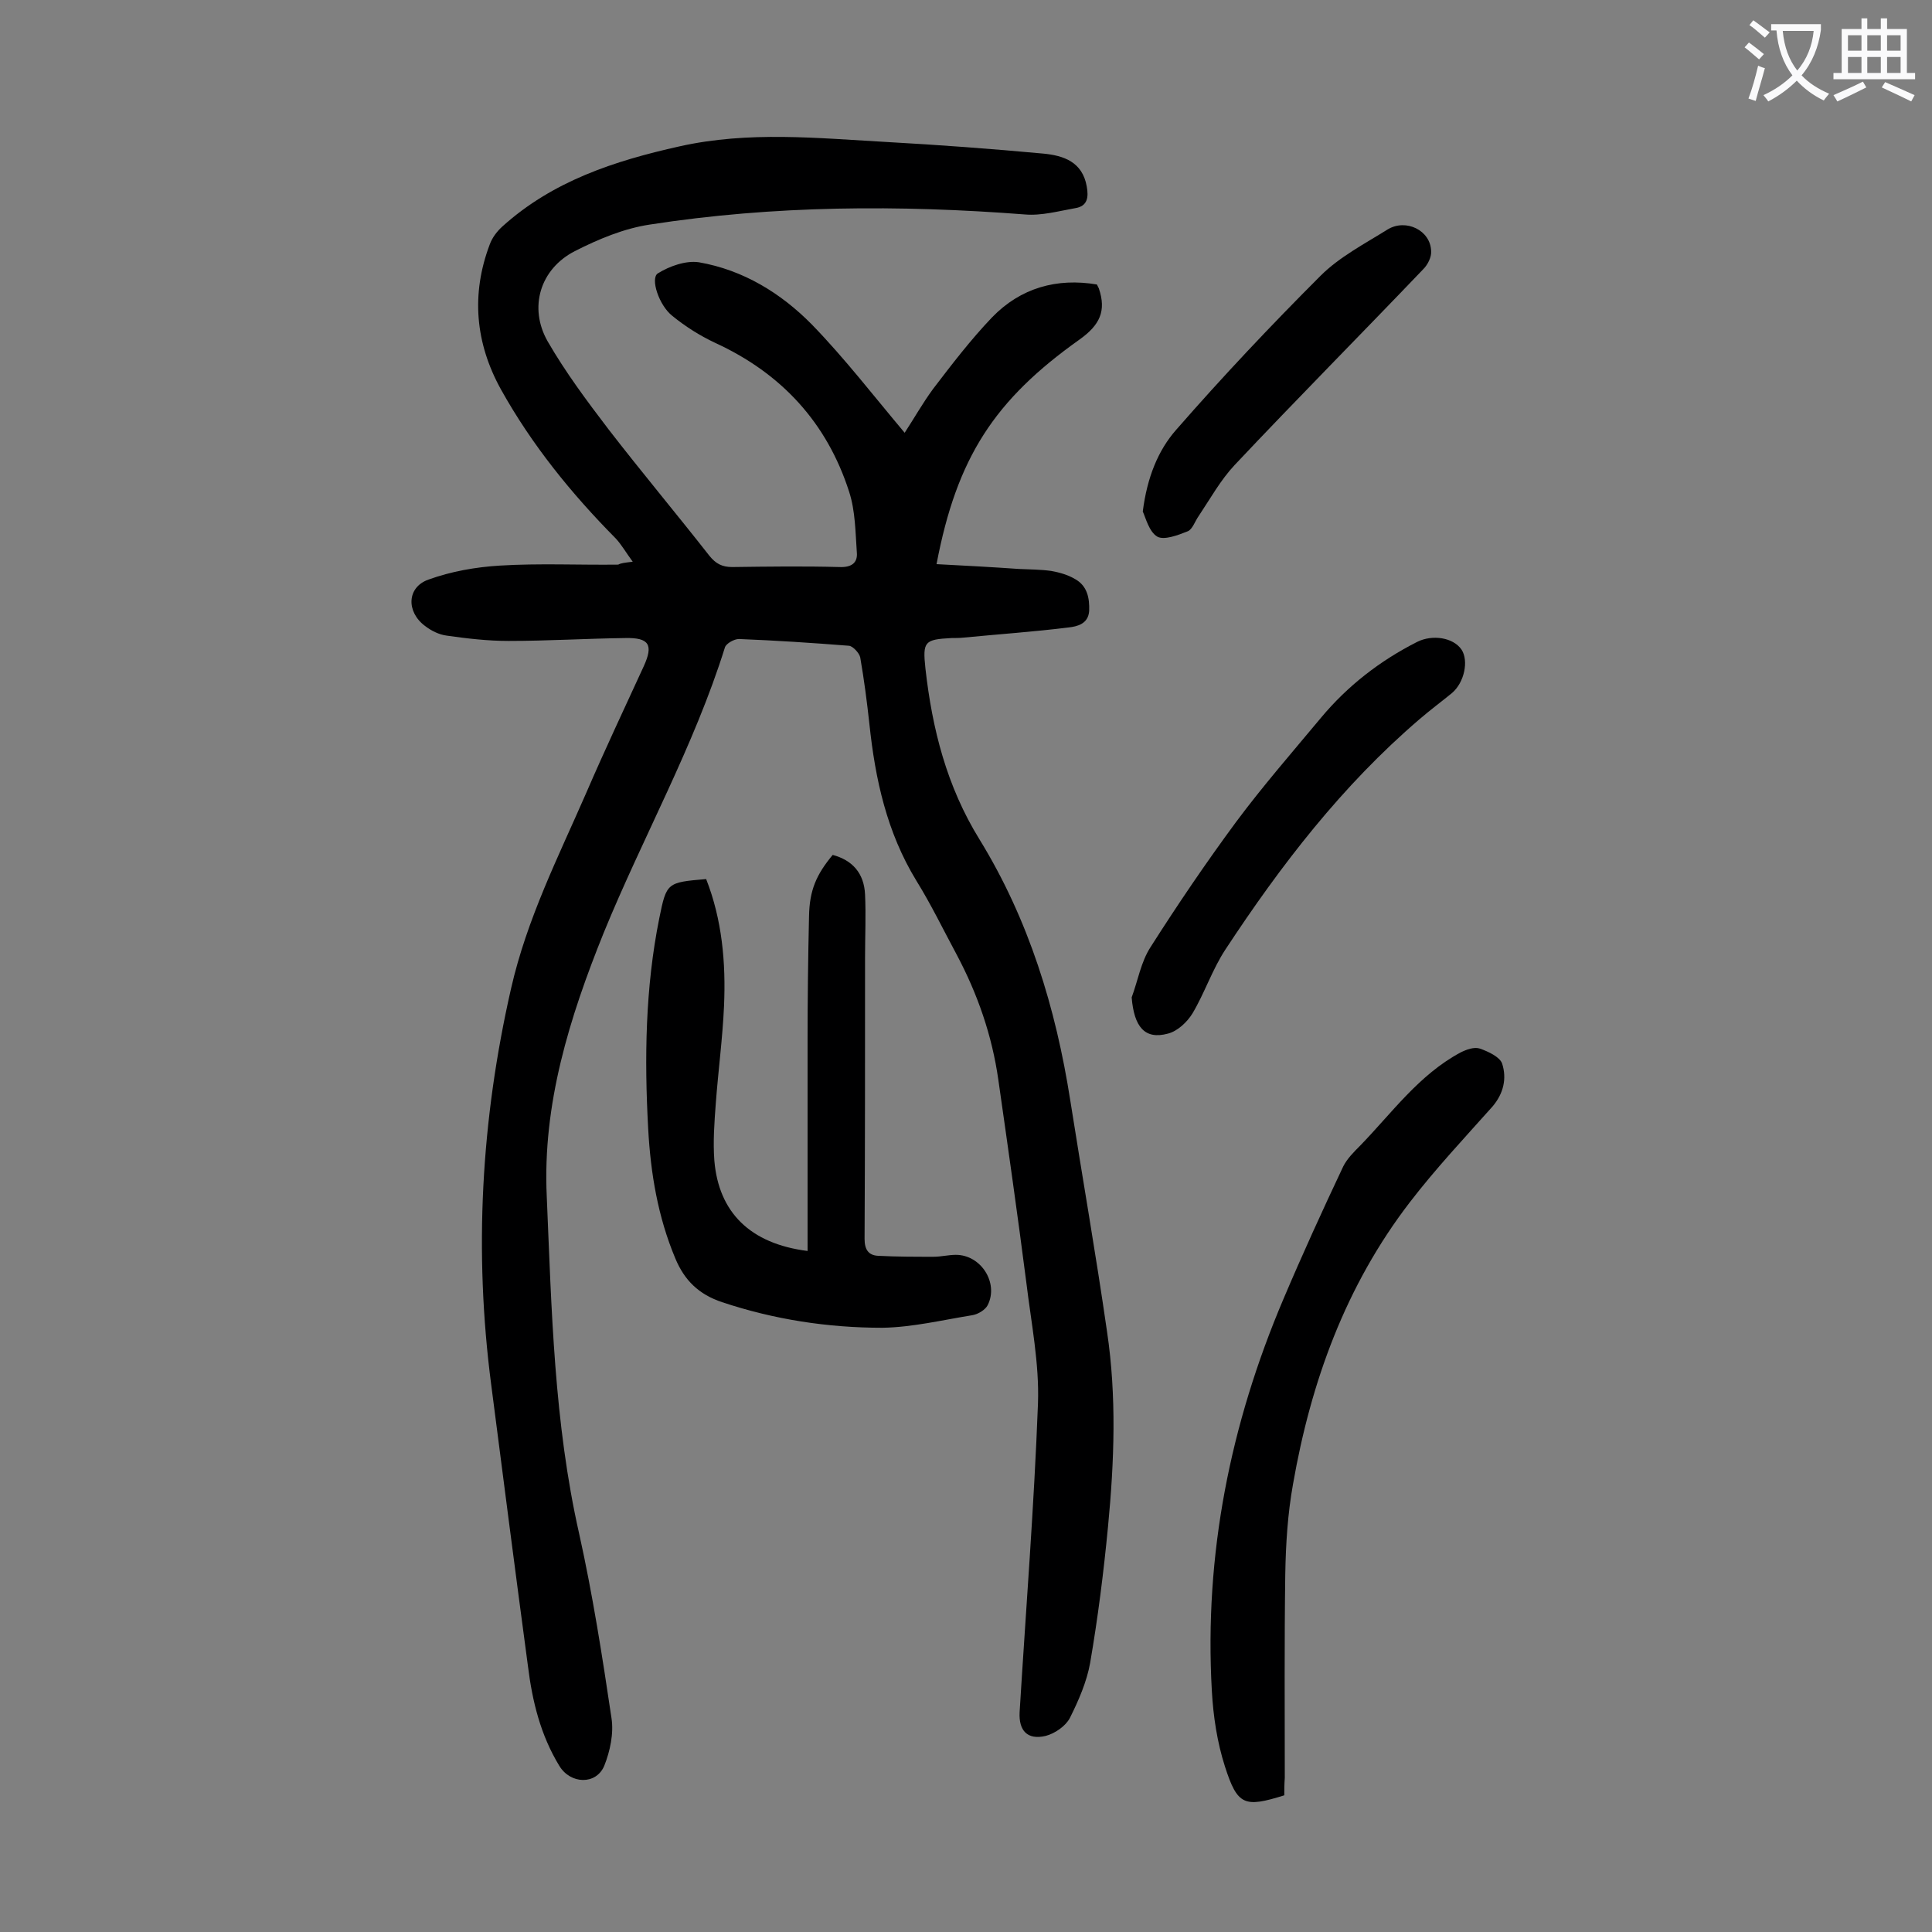
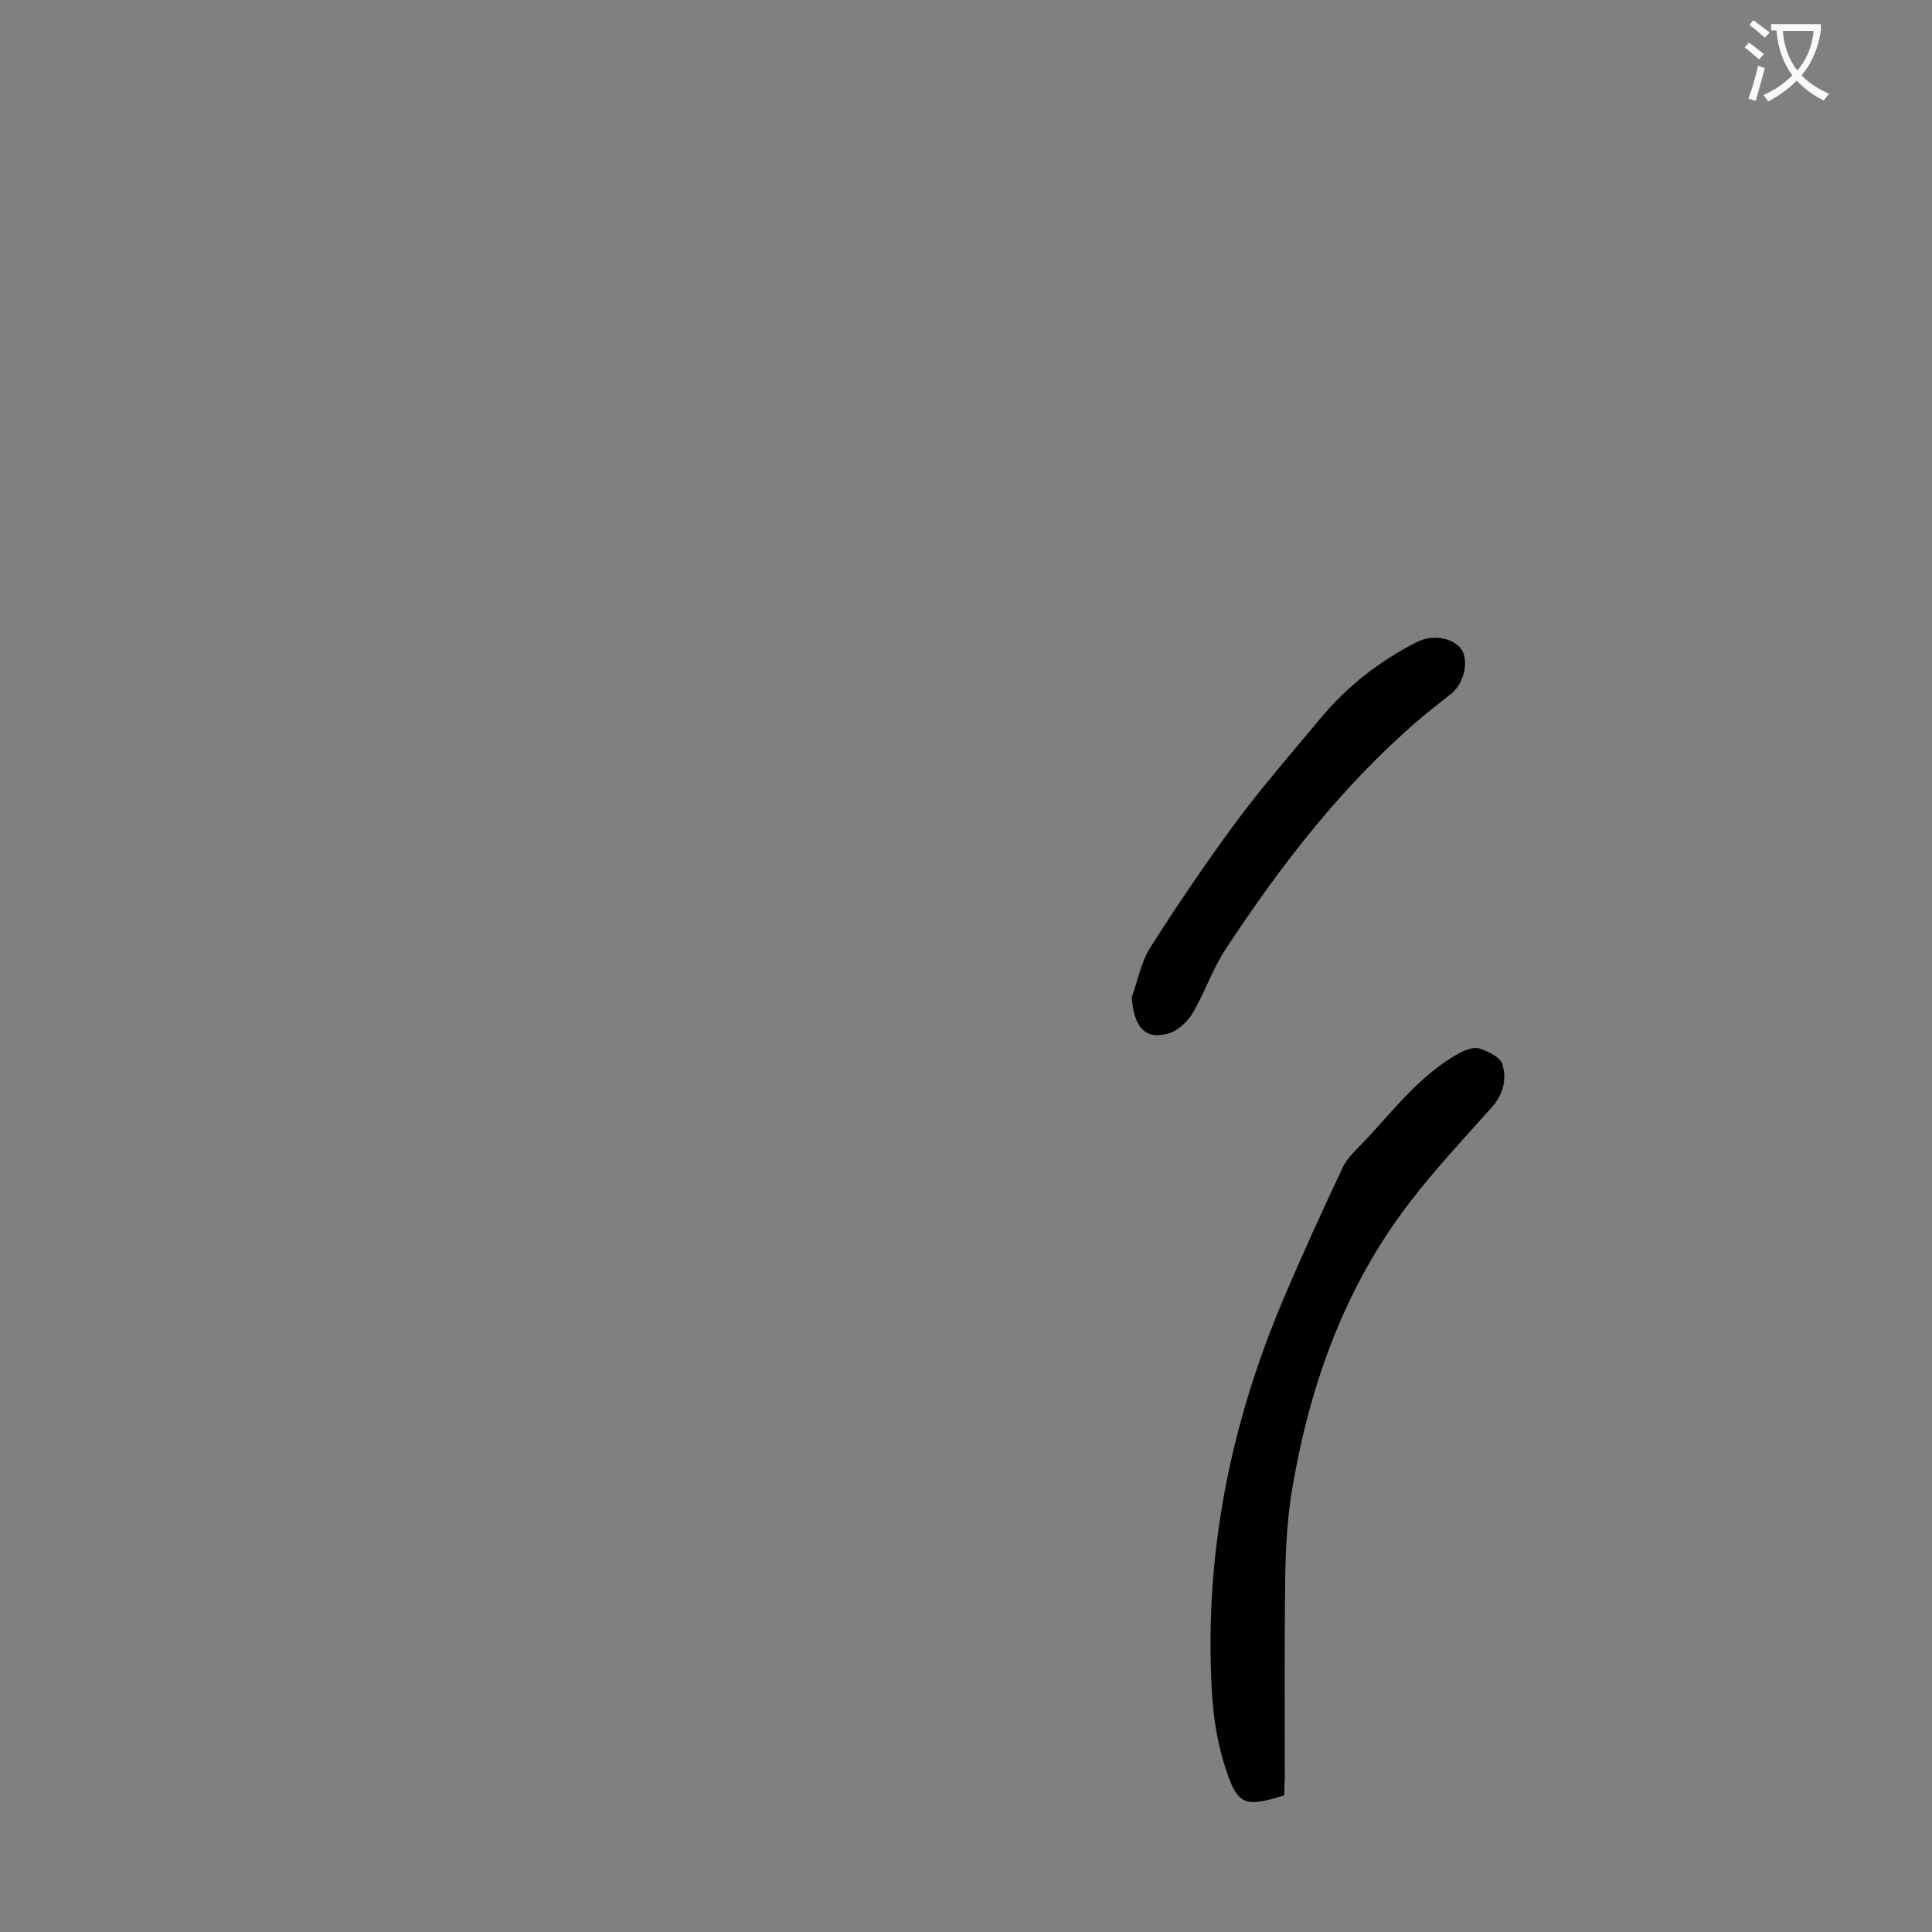
<svg xmlns="http://www.w3.org/2000/svg" enable-background="new 0 0 400 400" viewBox="0 0 400 400">
  <rect x="0" y="0" width="400" height="400" fill="#808080" stroke="none" />
  <g fill="#000001">
-     <path d="m131 116.3c-1.4-1.9-2.3-3.5-3.5-4.8-9.2-9.3-17.4-19.4-23.8-30.9-5.3-9.6-6.2-19.7-2.3-30 .5-1.4 1.5-2.7 2.6-3.7 10.4-9.4 23.2-13.6 36.7-16.6 14.3-3.2 28.6-1.7 42.9-.9 10.8.6 21.6 1.4 32.4 2.4 4.2.4 8.1 1.7 9 6.8.4 2.2.2 4.1-2.4 4.5-3.4.6-7 1.6-10.4 1.3-26-2-51.9-1.9-77.7 2.1-5.3.8-10.6 3-15.5 5.5-7.2 3.7-9.6 11.7-5.6 18.7 3.7 6.4 8.1 12.3 12.6 18.2 6.8 8.8 14 17.4 20.9 26.2 1.3 1.6 2.6 2.3 4.7 2.3 7.4-.1 14.8-.2 22.2 0 2.4.1 3.8-.8 3.6-3-.3-4.2-.3-8.6-1.6-12.6-4.6-14.3-14-24.5-27.7-30.8-3.2-1.5-6.2-3.4-8.9-5.6-2.8-2.2-4.6-7.8-3-8.8 2.4-1.5 5.8-2.7 8.5-2.3 9.2 1.6 17 6.4 23.4 12.9 6.8 7 12.8 14.8 19.2 22.4 1.9-2.9 3.7-6.1 5.9-9.1 3.9-5.1 7.8-10.2 12.2-14.8 5.9-6.1 13.4-8.2 21.7-6.8.2.4.3.6.4.8 1.6 4.7.2 7.6-4 10.6-17.6 12.5-25.4 24.4-29.6 46.5 5.8.3 11.4.6 17.1 1 2.2.1 4.4.1 6.6.4 1.7.3 3.5.8 5 1.7 2.5 1.4 3 3.9 2.9 6.6-.2 2.7-2.5 3.2-4.2 3.4-7.2.9-14.5 1.4-21.7 2.1-.9.1-1.8.1-2.6.1-5.6.3-6 .7-5.4 6.3 1.4 12.5 4.4 24.4 11.2 35.4 10.2 16.6 15.8 34.9 18.8 54.1 2.5 15.9 5.3 31.8 7.6 47.8 2 13.4 1.5 26.9.2 40.4-.9 9.4-2.1 18.9-3.7 28.2-.7 3.9-2.4 7.8-4.2 11.4-.9 1.7-3.1 3.2-5 3.7-3.8.9-5.6-1.1-5.4-4.9 1.3-21.3 3-42.6 3.8-63.9.3-8.3-1.4-16.7-2.4-25-1.8-14-3.8-28-5.8-42-1.3-9.2-4.3-17.8-8.6-25.9-2.8-5.2-5.3-10.4-8.4-15.4-6.1-10-8.5-21-9.7-32.4-.5-4.6-1.1-9.2-1.9-13.8-.2-.9-1.5-2.3-2.3-2.4-7.6-.6-15.2-1.1-22.8-1.4-1 0-2.6.9-2.9 1.7-6.4 20.5-17 39.3-25.1 59.1-7.1 17.6-12.7 35.5-11.8 54.6 1 23.4 1.5 46.8 6.7 69.8 2.8 12.6 4.8 25.4 6.7 38.2.5 3.2-.3 6.9-1.5 9.9-1.7 4-7 3.8-9.3 0-3.9-6.4-5.6-13.4-6.5-20.7-2.6-19.4-5.1-38.8-7.6-58.2-3.6-27.6-2.1-54.8 4.1-82 3.3-14.5 9.8-27.3 15.6-40.6 3.8-8.8 7.9-17.5 11.9-26.2 2-4.4 1.1-5.9-3.8-5.8-8.1.1-16.1.6-24.2.6-4.3 0-8.6-.5-12.8-1.1-1.6-.2-3.2-1-4.5-2-3.9-2.9-3.8-8 .7-9.6 4.7-1.7 9.8-2.6 14.8-2.9 8.1-.5 16.3-.1 24.5-.2.5-.3 1.3-.4 3-.6z" />
-     <path d="m167.2 259c0-14.7 0-29.1 0-43.4 0-8.6.1-17.2.3-25.9.1-5.4 1.5-8.6 4.9-12.7 4.1 1.1 6.5 3.8 6.7 8.2.2 4.3 0 8.6 0 12.9 0 19.5 0 38.9-.1 58.4 0 2.2.8 3.4 2.8 3.5 3.8.2 7.7.2 11.5.2 1.5 0 3.1-.4 4.6-.4 5.2 0 8.9 5.8 6.6 10.4-.5 1-2 1.9-3.2 2.1-6.2 1-12.4 2.5-18.6 2.6-11.3 0-22.4-1.7-33.2-5.3-4.8-1.6-7.8-4.5-9.7-9.1-3.6-8.6-5.1-17.6-5.6-26.8-.8-14.6-.6-29.2 2.3-43.6 1.5-7.4 1.6-7.4 9.7-8.1 3.3 8.4 4.1 17.3 3.7 26.3-.3 6.7-1.2 13.4-1.7 20.1-.3 4-.6 8-.3 11.9.9 10.7 7.4 17.2 19.3 18.7z" />
    <path d="m265.9 371.7c-8.3 2.6-9.7 2.1-12.3-6-1.6-5-2.4-10.3-2.7-15.6-1.6-28.2 3.8-55.2 14.8-81.1 3.9-9.2 8.1-18.4 12.4-27.5.8-1.6 2.2-3 3.5-4.3 6.6-6.8 12.2-14.7 20.8-19.3 1.2-.6 2.8-1.2 4-.8 1.7.6 4.1 1.7 4.6 3.1 1 3.1.3 6.2-2 8.9-5.8 6.5-11.8 12.9-17.1 19.8-13.3 17.3-20.5 37.2-24.2 58.4-1.1 6.1-1.5 12.5-1.6 18.7-.2 14-.1 28.1-.1 42.1-.1 1.3-.1 2.5-.1 3.6z" />
    <path d="m234.3 206.5c1.3-3.5 1.9-7.3 3.9-10.4 5.6-8.8 11.5-17.5 17.7-25.9 5.5-7.4 11.6-14.4 17.6-21.6 5.5-6.6 12.2-11.8 19.9-15.7 3.2-1.6 7.5-.9 9.2 1.6 1.5 2.3.6 6.8-2 9-2.2 1.8-4.5 3.5-6.7 5.4-16 13.7-28.7 30.2-40.2 47.7-2.7 4.1-4.3 9-6.8 13.2-1.1 1.8-3.1 3.7-5.1 4.2-4.8 1.3-7-1.4-7.5-7.5z" />
-     <path d="m236.6 105.9c.9-7.1 3.2-12.7 6.9-16.9 9.6-11 19.6-21.6 29.9-31.9 3.9-3.9 9.1-6.6 13.9-9.6 3.8-2.3 8.9.2 9 4.5.1 1.2-.7 2.8-1.6 3.7-13 13.6-26.2 26.9-39.1 40.6-2.9 3.1-5 6.9-7.4 10.5-.8 1.1-1.3 2.8-2.3 3.2-2 .8-4.9 1.9-6.3 1.1-1.7-1-2.4-3.9-3-5.2z" />
  </g>
  <path d="m362.1 8.8c1.1.8 2.1 1.6 3.1 2.4l-1 1.1c-1.3-1.1-2.3-2-3-2.5zm1.9 4.8c.5.2.9.4 1.4.5-.6 2.3-1.3 4.5-1.9 6.8l-1.5-.5c.8-2.1 1.4-4.3 2-6.8zm-1-9.4c1.3.9 2.4 1.8 3.4 2.5l-1 1.1c-1.4-1.2-2.4-2.1-3.2-2.6zm3.7 2.2v-1.4h10.3v1.2c-.5 3.6-1.8 6.8-4 9.4 1.5 1.6 3.4 2.8 5.7 3.8-.3.4-.7.8-1.1 1.4-2.3-1.1-4.1-2.5-5.6-4.1-1.6 1.6-3.6 3.1-5.9 4.3-.3-.5-.7-.9-1-1.3 2.4-1.1 4.4-2.5 6-4.1-1.9-2.5-3-5.6-3.3-9.3h-1.1zm8.8 0h-6.4c.3 3.3 1.3 6 3 8.2 2-2.3 3.1-5.1 3.4-8.2z" fill="#fafafb" />
-   <path d="m385.3 3.8h1.3v2.2h2.8v-2.2h1.3v2.2h4.1v9.1h1.7v1.3h-16.9v-1.3h1.7v-9.1h4.1v-2.2zm.4 13.1.7 1.2c-1.8.9-3.8 1.9-6 2.9-.2-.4-.5-.8-.8-1.3 2.3-1 4.3-1.9 6.1-2.8zm-3.1-6.4h2.8v-3.2h-2.8zm0 4.6h2.8v-3.3h-2.8zm4-4.6h2.8v-3.2h-2.8zm0 4.6h2.8v-3.3h-2.8zm3.7 1.9c2.1.9 4.1 1.8 6.1 2.7l-.7 1.3c-2.2-1.1-4.2-2-6.1-2.9zm3.2-9.7h-2.8v3.2h2.8zm-2.8 7.8h2.8v-3.3h-2.8z" fill="#fafafb" />
</svg>